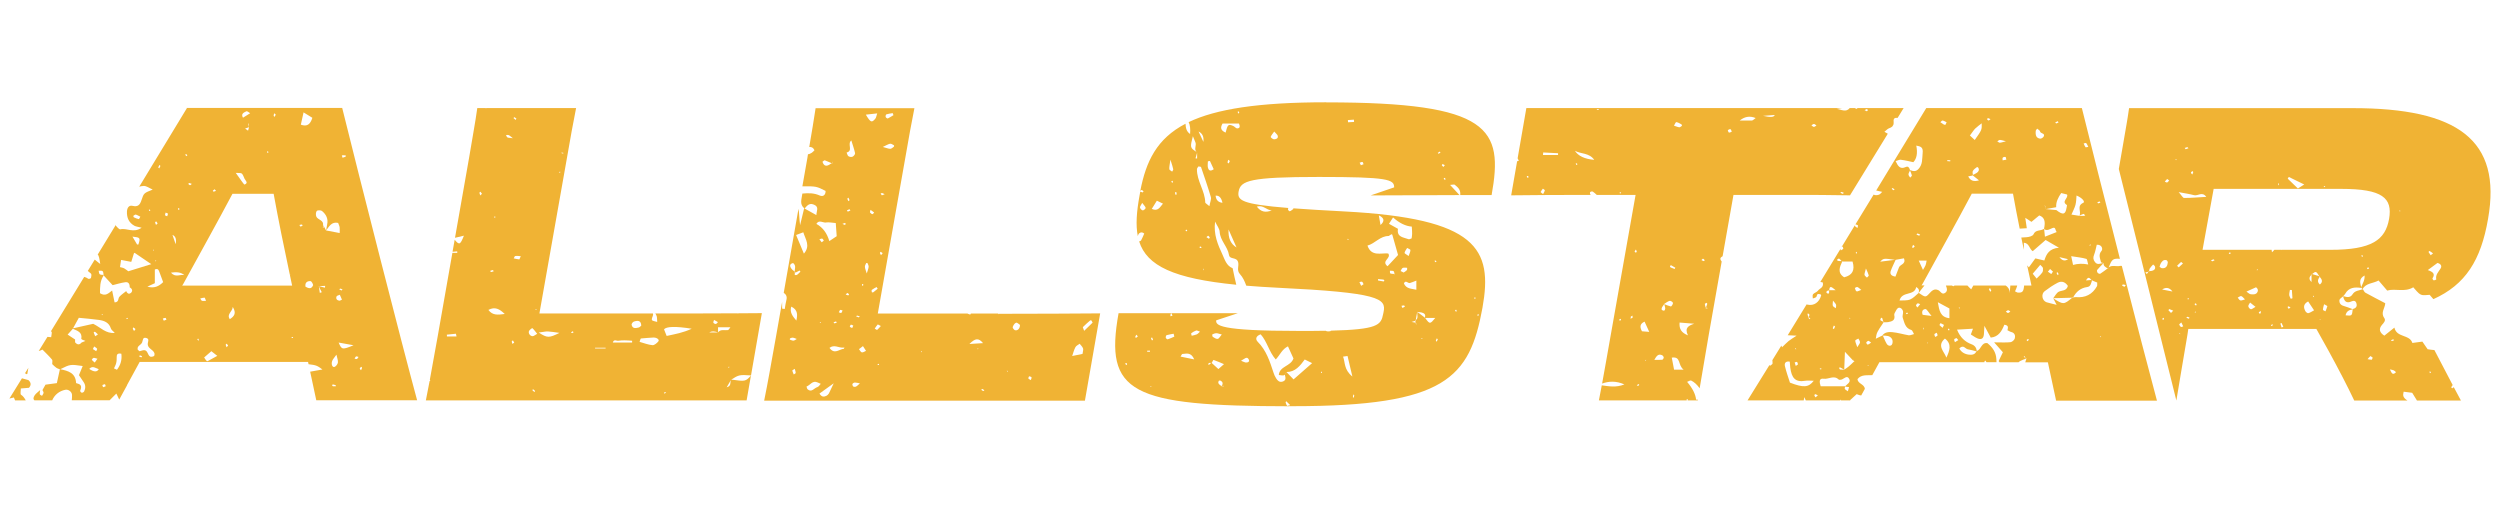
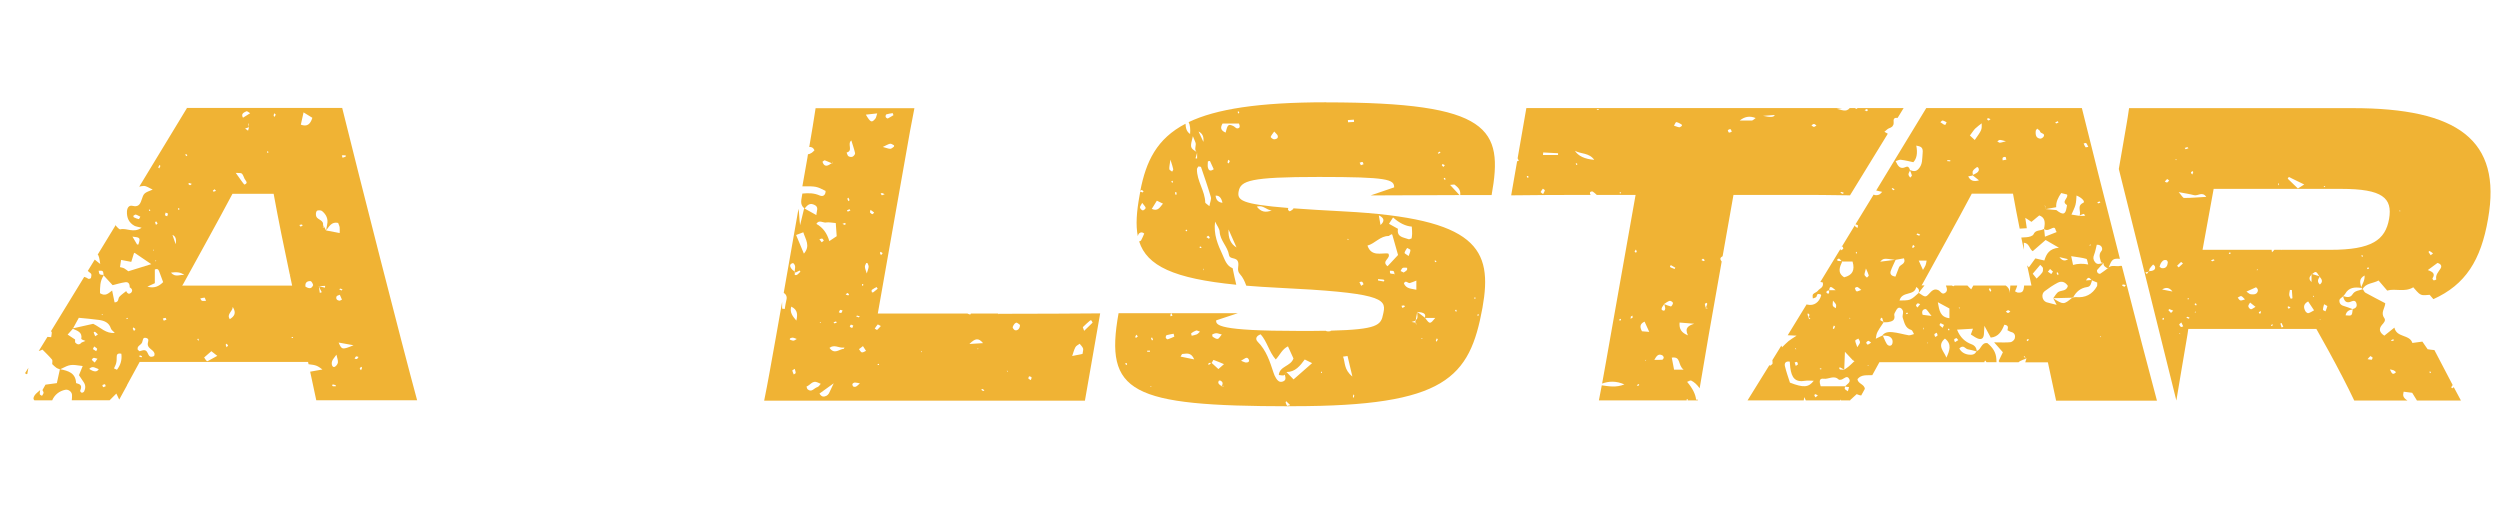
<svg xmlns="http://www.w3.org/2000/svg" id="obj" viewBox="0 0 295 60">
  <defs>
    <style>
      .cls-1 {
        fill: #f0b334;
        stroke-width: 0px;
      }
    </style>
  </defs>
  <path class="cls-1" d="m284.79,33.93c.28.28.52.67.87.83.3.14.72.03,1.04.03.15.17.3.34.44.51,3.77-1.7,5.61-4.57,6.45-9.47,1.65-9.33-3.6-13.07-15.98-13.07h-26.38c-.24,1.7-.31,1.91-.7,4.24l-.51,2.94,6.79,27.32c.34-2.14.78-4.57,1.31-7.77l.1-.68h15.11l1.46,2.62c1.17,2.14,2.23,4.18,3.01,5.83h6.27c-.21-.15-.44-.3-.49-.6-.02-.11.02-.23.05-.44.35.05.69.09,1.01.13.19.32.38.62.56.91h5.19c-.28-.52-.56-1.04-.84-1.57-.07.05-.13.09-.19.13-.01,0-.12-.09-.11-.11.04-.1.09-.21.17-.27-.72-1.36-1.45-2.75-2.16-4.13-.26-.03-.54-.05-.8-.1-.18-.26-.39-.57-.62-.9-.37.05-.74.1-1.18.16-.32-1.04-1.85-.59-2.12-1.81-.47.37-.83.66-1.19.95-.59-.39-.68-.8-.27-1.28.21-.24.48-.51.26-.81-.46-.64.1-1.16.12-1.74-.78-.41-1.57-.81-2.34-1.24-.13-.07-.2-.27-.3-.42,0,0-.05.07-.05.07,0-.02,0-.04,0-.05-.41.15-.89.14-1.17.59-.26.42-.66.35-1.06.22,0,0-.01.01-.02.02,0,0-.02.01-.03.02.13.52.36.87,1,.57.27-.12.49-.07.57.24.11.37-.07.58-.43.66h.01s.04.05.04.05c-.02,0-.04,0-.06,0-.08.77-.1.77-.84.7.09-.48.42-.65.84-.7,0,0,0-.02,0-.03-.37-.13-.73-.29-1.1-.39-.36-.1-.5-.38-.47-.67.02-.16.26-.3.43-.44,0-.02-.01-.04-.02-.07,0,0,.04.05.04.04,0,0-.04-.04-.04-.04.02,0,.04.01.06.02.07-.09.16-.16.21-.26.43-.76,1.12-.8,1.86-.7,0-.03.02-.05.03-.08-.11-.47-.33-.98.4-1.38.04.59-.25.97-.4,1.38,0,.03.01.06.02.09,0,0-.05,0-.05,0,.1,0,.15.06.16.14.01,0,.03,0,.04-.01.39-.72,1.21-.64,1.88-1.01.33.39.65.76,1.02,1.19.98-.29,2.04.24,3.08-.39Zm1.89-4.32c.14.08.27.18.42.29-.13.1-.2.16-.28.22-.09-.13-.18-.25-.26-.39,0-.01.11-.12.12-.11Zm.95,1.42c.35.09.56.33.36.65-.25.41-.63.75-.51,1.3,0,.01-.21.11-.3.1-.06,0-.17-.2-.15-.23.36-.55.05-.77-.55-.98.45-.33.79-.59,1.15-.85Zm-.81,12.84s.02.07.03.11c-.04.02-.09.03-.13.05-.01-.06-.03-.13-.04-.19.05,0,.1,0,.14.03Zm-4.43-3.84s.08.07.12.11c-.09.04-.17.09-.26.1-.03,0-.08-.06-.12-.09.09-.04.18-.08.27-.12Zm.07,3.67c.1.04.18.14.27.22-.45.46-.55-.01-.72-.33.15.03.31.05.45.11Zm-2.73-1.68s.17.12.25.18c-.04.09-.08.25-.12.25-.16,0-.33-.04-.49-.07.12-.13.22-.27.35-.37Zm-5.49-20.06s.09.02.14.03c-.02.03-.03.09-.05.09-.04,0-.09-.02-.13-.03.01-.03.03-.09.05-.1Zm-4.16-1.08c.52.26,1.05.51,1.82.89-.25.16-.5.31-.75.47-.4-.39-.8-.77-1.2-1.16.04-.07.08-.14.13-.2Zm-1.22.71c.02.06.07.11.06.16,0,.05-.07.09-.11.13.01-.1.03-.19.04-.29Zm-10.15-1.4s.1.09.09.13c-.02.09-.07.18-.11.27-.06-.07-.15-.14-.16-.22,0-.06.11-.12.17-.18Zm-.59-2.83s.08.08.12.13c-.11.04-.22.08-.33.12-.04-.05-.07-.1-.11-.15.1-.03.21-.08.31-.09Zm-2.39,3.76s.15.11.23.17c-.07.08-.13.2-.23.24-.07.03-.18-.06-.28-.09.09-.11.16-.23.27-.31Zm-1.82,10.84c-.1.02-.21.03-.31.04,0,.02,0,.04,0,.05h0s-.06.01-.09.02c-.06.09-.12.18-.18.27-.06-.06-.12-.12-.18-.19.12-.03.24-.06.36-.08.02-.02.03-.05.05-.07.02,0,.03,0,.05,0,0-.11,0-.22.05-.3.11-.18.27-.33.41-.49.08.08.2.15.22.25.08.3-.11.44-.37.5Zm.92-.48c.04-.12.06-.24.11-.34.15-.27.33-.54.7-.44.08.02.17.19.16.28-.04.4-.2.71-.68.67-.1,0-.2-.11-.3-.17Zm1.52,2.92c-.41-.08-.82-.16-1.22-.24.49-.32.9-.2,1.22.24Zm-1.01,3.27s-.07.06-.11.09c-.03-.05-.06-.1-.09-.15.06-.04.13-.08.19-.12,0,.06.03.12.01.17Zm.84-.74c-.1-.11-.21-.22-.31-.33,0,0,.09-.13.11-.13.15.05.29.12.46.19-.12.12-.19.19-.26.27Zm.59-18.01l-.06-.15h.12s-.06.15-.06.15Zm.12,12.45c.16-.16.31-.32.48-.46.01-.01.14.12.22.18-.17.16-.34.32-.5.46-.11-.11-.16-.15-.2-.19Zm.27,8.02s.03-.06.05-.1c.02.05.05.09.07.14-.04-.01-.08-.03-.12-.04Zm.2-.81c-.1-.06-.18-.18-.21-.29-.01-.04.13-.13.25-.24.08.17.15.32.22.46-.09.03-.21.1-.26.07Zm-.29-15.91c.79.15,1.31.22,1.82.36.46.13.97-.48,1.45.2-.91.05-1.76.13-2.61.13-.16,0-.31-.32-.65-.69Zm1.22,12.62s-.08.04-.12.04c-.02,0-.05-.09-.04-.1.03-.03.08-.03.12-.05.01.04.05.1.03.11Zm-.02,2.32c-.1-.03-.19-.08-.28-.13.04-.04.09-.11.12-.1.09.02.17.07.26.11-.03.04-.08.13-.1.12Zm.71-.74l.07-.14.05.15h-.12Zm.15-.8c-.06-.06-.12-.12-.18-.18.05-.03.1-.1.14-.09.04,0,.07.08.11.13-.02.05-.04.1-.07.14Zm1.89-5.24s-.08-.07-.12-.11c.1-.04.19-.09.3-.12.03,0,.08.08.12.12-.09.04-.19.09-.29.12Zm2.12-.85s-.1-.03-.15-.06c.03-.05.06-.09.1-.14.05.02.09.04.14.06-.03.05-.05.12-.08.13Zm1.22,5.47c-.13-.04-.21-.22-.31-.33.14-.06.29-.2.41-.18.14.03.25.21.45.39-.25.06-.42.16-.54.12Zm1.24,1.04c-.13-.03-.29-.22-.3-.36-.01-.13.14-.28.21-.43.18.14.35.28.64.51-.28.15-.44.31-.55.28Zm.63-1.85c-.14.12-.44.11-.65.08-.16-.02-.3-.18-.5-.31.4-.18.76-.35,1.13-.51.33.23.25.54.03.74Zm.07-2.75l.03-.12.13.09-.16.03Zm.46,5.08s-.11.05-.15.03c-.04-.02-.08-.12-.07-.14.06-.06.14-.11.23-.17,0,.09.01.19,0,.27Zm1.41,1.43s-.08.05-.12.08c-.03-.04-.06-.08-.09-.12.07-.03.14-.07.21-.1,0,.05.03.11,0,.15Zm1.06.25c-.05-.16-.11-.31-.15-.47,0-.01.09-.05.14-.07.07.15.14.3.21.45-.1.05-.15.07-.2.09Zm.83-2.2c-.04-.07-.09-.14-.13-.22,0,0,.09-.09.12-.08.08.03.16.09.23.14-.08.05-.15.11-.23.16Zm.25-1.19c-.06-.15-.17-.3-.18-.46-.01-.19.05-.39.08-.59.08,0,.15,0,.23.01l.07.98c-.07.02-.13.04-.2.06Zm2.07,1.7c-.1.02-.29-.13-.35-.25-.21-.4-.28-.81.33-1.14.21.31.42.63.7,1.05-.29.15-.47.29-.67.33Zm.55-1.93l.06-.16.07.16h-.13Zm.83,2.74l-.03-.13.09.02-.07.11Zm-.02-4.2c-.34-.31-.23-.6-.02-.9,0,0,0,0-.01-.01-.01-.02-.03-.04-.04-.07-.28-.08-.56-.16-.84-.25-.01,0-.02.02-.03.03-.02.01-.03.03-.04.04v.87c-.38-.35-.25-.62,0-.87v-.09s.02.02.03.04c-.01-.01-.03-.04-.03-.04.02,0,.05.01.07.02.45-.36.47-.35.84.25.03,0,.06.02.09.03,0,0,0,0,0,0-.01.02-.02.03-.03.05.25.29.42.58.02.9Zm.67,3.17c-.1-.06-.3-.12-.3-.18,0-.21.07-.41.13-.66.21.12.39.2.39.22-.05.21-.14.41-.22.61Zm4.38-6.42s-.11-.04-.13-.08c-.02-.04.02-.1.03-.15.04.03.1.05.12.09.02.03-.01.09-.03.14Zm.54,1.43c0-.06,0-.12.03-.16.01-.03.08-.03.12-.04.02.05.04.1.06.16-.07.02-.13.03-.2.05Zm2.58-5.91c-.44,2.48-2.04,3.64-6.9,3.64h-5.77v.04s-.03-.04-.03-.04h-.84c-.08.1-.17.2-.28.29-.02-.11-.03-.21-.04-.29h-8.15l1.31-7.19h15.06c4.86,0,6.07,1.07,5.64,3.55Zm1.22-.92l.06-.13.05.14h-.11Z" />
-   <path class="cls-1" d="m282.36,36.96c.09-.06.18-.12.28-.19-.09.06-.18.12-.28.19,0,0,0,0,0,0Z" />
  <path class="cls-1" d="m218.29,47.25h.05s-.04-.03-.06-.04c0,0,0,0,0,0,0,.01,0,.03,0,.04Z" />
  <path class="cls-1" d="m240.7,26.34c-.07-.05-.15-.11-.22-.16.07.05.15.11.22.16h0Z" />
  <path class="cls-1" d="m250.23,31.36c-.46.16-1.02-.16-1.44.22-.02.05-.04.1-.06.15,0,0,0,0,0,0-.02-.01-.03-.02-.05-.04-.28.21-.56.42-.85.61-.06.04-.24-.03-.3-.1-.07-.08-.12-.28-.07-.34.23-.28.49-.53.74-.79,0,0,0-.02,0-.02,0,0,0,0,0,0-.33,0-.68.28-.99-.12-.21-.28-.25-.52-.11-.86.15-.38.22-.8.32-1.19.65-.03.72.54.57.71-.42.48-.17.9-.07,1.34.01.06.18.08.29.11.01,0,.03,0,.04,0h-.03s.03,0,.02,0c0,0-.02.02-.02.02-.03.35.26.46.48.62,0,0,0,0,.01,0,.03-.04.06-.07.1-.1.38-.95.49-1.11,1.34-1.04-1.75-6.84-3.52-13.84-4.49-17.79h-18.36c-1.44,2.37-3.55,5.85-5.91,9.73.24.06.47.11.71.16-.13.12-.24.29-.4.34-.23.07-.44.08-.61-.02-.7,1.15-1.42,2.33-2.15,3.52.1.02.19.04.28.09.04.02,0,.21-.02.32-.09-.05-.21-.08-.27-.16-.03-.04-.05-.09-.06-.14-.52.85-1.04,1.7-1.56,2.56.05-.02.1-.04.14-.06.02.09.04.19.06.28-.1.06-.2.12-.29.18-.01-.06-.04-.12-.05-.17-.8,1.3-1.59,2.61-2.37,3.89.1.02.2.04.29.06.14.63-.38.69-.58.98-.13.18-.43.24-.57.41-.09.1-.03.33-.03.5.14-.05.3-.08.4-.17.08-.07.07-.25.15-.32.07-.06.22-.03.33-.01.04,0,.12.1.11.13-.22.83-.86,1.27-1.61,1.1-.04,0-.07-.02-.11-.03-.77,1.26-1.52,2.48-2.23,3.64.34.01.68.03,1.05.05-.42.28-.7.44-.94.63-.27.22-.5.48-.78.74-.02-.08-.05-.15-.08-.2-.36.59-.72,1.17-1.06,1.72.02.13.02.27.02.4,0,.08-.16.15-.3.27-.02-.03-.04-.07-.06-.1-1.03,1.67-1.92,3.1-2.59,4.18h6.63c.02-.13.05-.26.07-.39.07.14.13.27.17.39h4.07s.03-.07.04-.11c.02.03.04.08.06.11h1.07s0-.03,0-.04c0,0,0,0,0,0,0,0,0,0,0,0h0s0,0,0,0c.26-.24.51-.47.77-.7.23.1.4.15.53.16l.43-.78c-.05-.57-.81-.58-.87-1.15.46-.58,1.13-.43,1.75-.47l.84-1.53h12.39s0-.04,0-.06c0-.04.06-.09.09-.14.05.06.14.14.15.2h1.19c0-.12-.01-.25-.02-.37-.04-.82-.46-1.39-1.06-1.88-.72-.11-.72.77-1.24.92,0,.02,0,.04,0,.06l-.04-.05s.04.05.04.05c-.02,0-.04-.01-.06-.01-.16.42-.59.43-.89.39-.46-.05-.89-.28-1.12-.73.49-.51.7.05,1,.1.34.06.67.15,1.01.24,0-.01.01-.02.02-.04.01,0,.02,0,.03-.01-.05-.37-.23-.64-.61-.78-.78-.29-1.35-.81-1.72-1.73.64-.04,1.21-.07,1.88-.11-.08.23-.15.41-.25.68.25.15.49.34.77.46.51.21.76,0,.78-.6,0-.16.02-.31.05-.88.37.69.56,1.04.75,1.39.93-.09,1.31-.79,1.6-1.52.55.07.43.36.37.65.16.08.31.18.48.22.4.11.46.45.39.73-.04.19-.32.44-.51.46-.54.06-1.09.02-1.93.02.46.53.73.83,1.03,1.17-.17.35-.35.72-.5,1.04.03.06.06.1.1.14h2.25c.07-.09.25-.18.53-.3.11-.05.23-.07.34-.11-.02-.03-.03-.07-.05-.1-.07-.05-.15-.09-.22-.14.04-.02.08-.04.12-.07.03.07.07.14.1.21.03.02.07.04.1.06,0,0-.05.04-.05.04l.06-.04c-.05.15-.1.3-.14.46h2.67l.97,4.52h11.9c-.86-3.17-2.48-9.41-4.15-15.92-.03.01-.07.02-.1.04Zm-2.46-7.59s.04.09.07.14c-.09.03-.17.07-.27.09-.02,0-.05-.09-.08-.13.09-.04.18-.08.28-.1Zm-30.76,6.74c.12.08.21.2.31.31.03,0,.05,0,.08,0,0,.01-.01.03-.02.04h1.22c.31,1.05-.03,1.62-.99,1.86-.83-.53-.53-1.2-.23-1.86h-.02,0s0,0,0,0c-.01-.02-.03-.03-.04-.05-.15,0-.3,0-.45-.03-.04,0-.08-.09-.11-.13.09-.05.22-.17.25-.15Zm1.32,7.1l-.11-.02.07-.11.04.13Zm-1.7-1.24c-.12-.09-.3-.16-.35-.28-.06-.14,0-.32.01-.62.18.23.31.34.36.48.04.13-.01.28-.02.42Zm-.09,2.16c-.05.1-.09.21-.14.31-.05-.04-.14-.09-.13-.12.03-.11.08-.21.13-.31.05.04.09.08.14.12Zm-.73-4.25s0-.02,0-.04h.04c.05-.63.32-.34.75,0h-.75s0,.02,0,.04h0s-.02,0-.03,0c.04.2.05.47-.21.33-.19-.09-.08-.35.21-.33Zm-1.05,9.19c.05,0,.11,0,.16,0,0,.04,0,.11-.02.11-.05,0-.1,0-.16-.02,0-.03,0-.1.02-.1Zm-1.43-6.5c.07.06.19.12.18.18,0,.1-.06.19-.11.29,0,0,0,0,0,.01.07.03.15.06.22.09-.03.04-.07.09-.1.13-.05-.06-.1-.13-.15-.19l.03-.03s-.02.02-.02.02c0-.01.01-.03.02-.04-.04-.1-.09-.21-.11-.32-.01-.05.03-.1.05-.16Zm-1.42,4.1l.04.15-.13-.04.09-.12Zm.14,1.64c.07.05.08.19.11.29-.09.06-.17.12-.26.18-.04-.14-.09-.27-.13-.41.1-.02.23-.1.28-.06Zm-.84,2.43c-.21-.66-.44-1.29-.59-1.94-.08-.33.07-.61.57-.53.02.22.03.46.06.7.16,1.22.58,1.77,1.78,1.56.29-.05.61,0,.99,0-.61.81-1.22.83-2.81.22Zm3.02,1.75c-.05-.08-.11-.16-.14-.25,0-.03.08-.14.11-.13.1.03.18.08.31.14-.1.09-.19.16-.28.24Zm3.52-1.31h0s0,0,0,0h0,0s0,.03-.01.04c.15.02.3.04.45.06-.05.16-.09.33-.14.49-.12-.09-.28-.16-.36-.27-.04-.06.01-.18.04-.28,0,0-.02,0-.03,0,.01-.01.02-.03.04-.04h-2.9c-.17-.51-.2-.97.34-.89.6.09,1.21-.46,1.78.09.06.06.24.04.34.01.31-.1.67-.58.92-.05.18.37-.25.59-.49.83h0Zm.99-2.89c-.2.19-.39.39-.6.56-.16.14-.35.25-.52.37,0,0,0,0,0,0h0s0,0,0,0c0,0,0,0,0,0-.16,0-.33,0-.49-.02-.06-.01-.09-.14-.13-.21.06,0,.13-.04.17-.02.15.07.3.17.45.25h0s0,0,0,0c.02-.64.05-1.28.08-2.11.43.46.74.79,1.04,1.11-.02-.1-.04-.18-.04-.21,0,0,0,0,0,0,0-.01,0-.01,0,0,0,.02.06.16.12.29,0,0-.06-.02-.06-.02Zm.32-12.98s.06.08.06.12c0,.04-.05.07-.08.11-.02-.04-.06-.08-.06-.12,0-.04.05-.07.08-.11Zm.1,11.26c-.13-.39-.24-.59-.24-.78,0-.08.24-.16.37-.24.07.15.19.29.19.44,0,.13-.13.26-.32.58Zm-.09-6.59c-.11-.05-.14-.26-.2-.4.1-.04.22-.14.3-.11.13.05.24.17.46.34-.28.09-.45.21-.56.17Zm.94-1.94c-.02-.16.07-.34.17-.76.17.4.28.6.33.81.02.07-.13.18-.21.27-.1-.11-.27-.21-.29-.33Zm.38,10.74l.02-.1.11.07-.12.03Zm0-2.5s-.19-.18-.18-.23c.03-.1.15-.2.25-.23.07-.02.17.1.33.21-.15.1-.27.2-.4.25Zm26.26-11.89c.01.06.03.11.04.17-.05.01-.09.02-.14.04.03-.07.06-.13.1-.2Zm-.48-11.9c.11.12.16.28.25.44-.15.02-.3.08-.33.04-.1-.13-.15-.29-.22-.44.11-.02.27-.09.3-.05Zm-1.26,7.26c.09-.34.09-.72.12-1.08.72.3,1.03.76.8.86-.83.36-.19,1.06-.46,1.52.16-.07.32-.17.48-.21.05-.01.14.12.21.18-.06.02-.12.05-.17.05-.17,0-.34,0-.51,0,0,0,0,0,0,0h0c-.28-.04-.55-.08-.95-.15.18-.42.38-.78.48-1.16Zm1.28,6.4c.11.03.13.39.22.66q-.94-.19-1.79.05c-.05-.24-.1-.48-.22-1.03.76.12,1.29.17,1.8.32Zm-3.39-16.25s.07.09.11.14c-.09.05-.18.1-.27.13-.03,0-.08-.07-.13-.11.1-.05.19-.11.29-.16Zm-1.46,10.08c.01.1,0,.2,0,.3,0,0,.02,0,.03,0,.42-.08.84-.16,1.26-.23-.04-.63.24-1.15.59-1.67.24.06.47.12.69.17.2.44-.72.81-.02,1.24.04.03-.03.23-.04.34-.13.8-.43.87-1.2.26-.42-.04-.85-.08-1.27-.12,0,0-.02,0-.03,0h-.02c0-.11,0-.21-.02-.31,0-.06-.04-.11-.06-.16.04.05.09.1.1.16Zm2.69,6.2q-.54.4-1.02-.24c.42.1.68.16,1.02.24Zm-3.8-15.17c0-.05.06-.1.16-.23.17.15.32.22.33.31.04.3.66.21.43.63-.07.12-.29.26-.42.24-.44-.07-.57-.35-.51-.95Zm-4.25,1.1c.16,0,.31.06.72.16-.41.1-.57.17-.73.17-.1,0-.19-.1-.29-.16.1-.06.2-.17.3-.17Zm.77,2.33c-.15.03-.3.05-.44.08,0-.11-.04-.25.02-.32.06-.07.21-.1.32-.08.04,0,.06.17.1.32Zm-2.17-4.9c.1.02.2.08.3.12-.08.06-.16.15-.24.16-.05,0-.12-.11-.18-.17.04-.04.09-.11.12-.1Zm-1.49,1.22c.21-.21.46-.38.75-.61.02.75.04.76-.82,1.97-.19-.17-.36-.34-.57-.53.27-.36.43-.62.64-.84Zm-.28,5.56l-.06-.05s0,0,0,0c0,0,0,0,0,0,.02,0,.03-.02.05-.03-.02-.17-.07-.35,0-.47.1-.19.31-.32.49-.46.02-.01.13.04.15.09.15.27.02.47-.2.61-.14.09-.29.16-.44.23,0,.02,0,.05,0,.07.22.17.44.35.72.57q-.92.29-1.27-.47c.18-.03.37-.07.55-.1Zm-3.01-1.83c.12,0,.24.02.35.03-.01.04-.02.12-.03.12-.12,0-.24-.02-.36-.03.01-.04.03-.11.04-.11Zm-.58-4.67c.17.03.32.13.48.21-.05.1-.1.2-.14.3-.06-.01-.13,0-.18-.03-.14-.08-.28-.18-.42-.28.09-.07.19-.21.27-.2Zm-1.88,16.53c-.04.2-.06.38-.12.54-.06.16-.16.29-.31.56-.17-.37-.29-.63-.5-1.1h.93Zm-1.2-3.08s.1-.13.13-.12c.11.03.21.09.31.14-.05.04-.1.13-.13.12-.11-.03-.21-.09-.31-.14Zm-1.79-8.81c.49.06.96.18,1.42.28q.61-.63.35-1.96c.49.11.84.14.75.91-.07.67.02,1.3-.49,1.85-.31.34-.64.27-.99.13,0,0,0,0,0,0l-.04-.02s.04.02.05.03c0,.01-.01.03-.02.04.08.19.17.38.22.58.02.07-.13.17-.2.26-.07-.13-.21-.26-.2-.38,0-.15.11-.3.18-.46,0-.02-.02-.05-.03-.07.01,0,.02,0,.03.01-.09-.24-.18-.5-.51-.35-.64.3-.9-.08-1.19-.7.25-.07.46-.19.65-.16Zm1.59,10.2c-.06.07-.11.14-.19.19-.02.01-.14-.06-.13-.07.03-.1.08-.19.12-.29.07.06.13.11.2.17Zm-2.62-6.88c.09.05.16.11.24.17-.04.03-.09.1-.1.1-.09-.04-.16-.1-.24-.16.04-.04.09-.11.1-.1Zm.29,8.48s.05,0,.07,0c0,0,0,0,0,0,.33-.06.66-.12.99-.18.26.71-.45.7-.59,1.07-.14.37-.29.74-.42,1.09-.49-.07-.67-.3-.56-.65.16-.46.39-.89.58-1.33,0,0-.01,0-.02,0,0,0,0,0-.01,0-.01,0-.03,0-.04,0-.56.07-1.12.14-1.75.22.4-.41.4-.41,1.75-.22Zm1.65,8.91c-.67-.11-1.33-.32-2-.38-.39-.03-.87,0-1.15.4.01,0,.02-.01.04-.02,0,0,0,0,0,0,0,.01.01.03.02.04.42-.01.85-.01,1.09.4.1.17.09.51-.02.66-.18.23-.48.12-.61-.1-.18-.3-.31-.64-.45-.96-.03,0-.05,0-.08,0,0,0,.01-.02.02-.02-.26.13-.52.25-.78.38.11-.73.11-.74.92-1.93,0,0-.01,0-.02,0l.05-.05s-.05.05-.05.05c0-.03-.01-.05-.02-.08-.12-.05-.24-.1-.34-.18-.03-.02.05-.19.08-.29.05.02.14.03.15.06.04.13.07.27.11.4.02.01.05.02.07.03-.01.02-.02.03-.03.05.18,0,.37.01.54-.02.45-.08.87-.2.72-.84-.03-.14.11-.34.19-.49.12-.22.26-.47.56-.33.14.06.27.26.29.41.03.24-.11.52-.04.73.2.57.28,1.24,1.02,1.45.12.03.18.27.31.48-.24.06-.42.16-.57.14Zm-.34-2.49c0-.05,0-.11.03-.15.02-.03.08-.03.12-.04.02.04.05.09.07.13-.07.02-.15.04-.22.05Zm1.34-.8c-.08-.1-.19-.18-.17-.24.02-.09.1-.22.19-.24.08-.02.2.06.3.09-.1.12-.2.25-.31.39Zm.67,2.62c.01-.09.02-.18.03-.27.02.05.04.1.06.15-.03.04-.06.08-.09.13Zm.56,1.62l-.11-.06.13-.03-.02.09Zm-.61-3.36c-.15-.35-.04-.67.32-.69.17,0,.35.38.72.81-.56-.07-.79-.1-1.03-.13Zm1.75,2.42c-.03.08-.18.12-.28.18-.03-.11-.12-.24-.09-.32.03-.08.18-.12.27-.18.04.11.12.24.09.32Zm.03-3.92c.56.3.96.52,1.37.74v1.15c-1.1-.13-1.19-.91-1.37-1.9Zm1.33,3.32l-.14-.04c.02-.05.03-.11.05-.16.05.01.13.02.13.05,0,.05-.02.1-.03.16Zm-1.14-.62s.12-.24.13-.23c.14.05.27.14.41.21-.07.15-.12.24-.16.34-.13-.1-.27-.2-.37-.32Zm.82,3.84c-.24-.72-1.17-1.39-.17-2.25.85.65.55,1.45.17,2.25Zm1.2-2.31c.07.08.14.16.21.24-.13.08-.27.17-.4.25-.03-.11-.11-.24-.08-.34.02-.07.17-.1.27-.15Zm.39-3.48l-.15-.08.16-.05-.02.13Zm3.58-1.98c-.05-.11-.11-.21-.15-.32,0-.02.09-.07.14-.11.05.1.09.2.14.3-.04.04-.09.09-.13.13Zm2.09,2.5c-.08,0-.16-.11-.24-.17.09-.05.18-.15.27-.15.09,0,.17.09.26.15-.09.06-.19.17-.28.17Zm2.29,3.32s-.09-.11-.08-.13c.02-.05.09-.07.14-.1.05.02.1.04.16.06l-.21.18Zm-.38-6.56s0,.04,0,.06c-.07.69-.21.8-.74.78-.05,0-.11-.05-.33-.15.1-.24.19-.4.23-.57,0-.04.02-.08.03-.12h-.81c-.01.23-.05.53-.09.91.02-.49-.2-.73-.46-.91h-3.82c-.08.14-.16.29-.25.45-.16-.16-.33-.3-.45-.45h-1.51c-.05.03-.1.07-.16.09-.06-.03-.11-.06-.16-.09h-.71c.12.31.26.66-.12.89-.36.22-.51-.22-.77-.34-.49-.23-.77.07-1.09.42-.42.46-.47.41-1.22-.1,0,0-.04.05-.04.05,0,0,0,0,0,0h0s0,0,0,0h0s0,0,0,0c0,0,0-.01,0-.02-.32.27-.61.6-.98.75-.36.15-.81.09-1.25.12.3-1.15,1.77-.5,1.97-1.59.44.26.33.49.27.71,0,0,.02-.02.03-.02.23-.29.44-.6.68-.88h-.35l.15-.24c1.94-3.55,3.98-7.19,5.78-10.59h4.86c.24,1.35.51,2.73.79,4.13.24-.01.5-.03.84-.05-.06-.42-.12-.8-.18-1.23.28.18.51.34.73.48.34-.28.65-.54.92-.76.62.22.76.72.56,1.58.01-.01.03-.02.04-.03l-.04.04s.03-.04.03-.04c0,.03,0,.05,0,.08.36.22.65-.02.97-.14.41-.16.29.24.5.47-.47.19-.86.34-1.39.55-.04-.36-.06-.62-.09-.87-.02-.01-.03-.02-.05-.03,0,0,0-.01,0-.02-.36.27-.96.06-1.21.64-.08.2-.52.32-.81.34-.21.02-.42.02-.63.04.1.48.2.96.3,1.44,0-.28.02-.55,0-.83.65.05.63.73,1.05,1,.45-.39.91-.79,1.52-1.32.48.28.9.52,1.57.91-1.13.1-1.48.73-1.72,1.51-.4-.09-.69-.16-1.06-.25-.22.31-.47.64-.77,1.06-.08-.08-.14-.16-.2-.24.17.8.34,1.59.51,2.38h-.84Zm4.08-1.33s-.08.07-.12.1c-.05-.09-.1-.17-.13-.26,0,0,.08-.05.13-.08.04.08.08.16.12.24Zm-.67-.31c-.09.13-.15.21-.2.29-.13-.09-.26-.19-.4-.28.09-.11.17-.21.26-.32.11.1.23.21.34.31Zm-1.94.81c-.15-.18-.29-.36-.45-.56.3-.36.57-.68.89-1.05.13.15.31.27.32.4.02.48,0,.48-.75,1.22Zm7.13.92q-.81,1.44-2.5,1.28c-.1,0-.19.01-.29.03,0,.02-.02.04-.03.05,0,0-.05-.05-.05-.04,0,0,.05.04.04.04-.03,0-.06,0-.1,0-1,.83-1.03.82-2.23.06,0,0,0,0,0,0,.1.2.21.39.4.77-.53-.14-.86-.2-1.18-.3-.54-.18-.68-.97-.23-1.31.49-.37,1-.72,1.54-1,.5-.26.92-.05,1.2.38-.17.61-.68.51-1.05.67-.29.13-.46.51-.68.78,0,0,0,0,0,0,.74-.02,1.49-.04,2.23-.06.02-.01.03-.03.05-.04.03,0,.05,0,.08-.01.35-.66.87-1.1,1.65-1.21.45-.06.44-.48.57-.78,0,0-.02,0-.03-.01,0,0,0,0,0,0-.01-.01-.03-.03-.04-.04-.2.01-.4.03-.64.05.28-.54.46-.24.64-.05.03,0,.06,0,.1,0,0,.02-.02.04-.02.06.21.08.42.17.6.24-.01.21.02.35-.03.44Zm.48,6.01l-.15-.05.15-.06v.11Zm2.61-6.22c.1,0,.2.04.31.07-.06.08-.13.21-.17.2-.1-.03-.19-.11-.28-.17.05-.04.09-.11.14-.11Z" />
  <path class="cls-1" d="m218.3,23.05l4.46-7.27c-.12-.07-.25-.14-.4-.23.25-.2.37-.34.52-.4.17-.06.31-.13.41-.22l.13-.21c.03-.1.04-.21.03-.36-.05-.43.17-.48.47-.45l.71-1.16h-5.42c-.06.04-.12.08-.18.11-.02,0-.12-.09-.11-.11h-.65c-.44.55-1,.17-1.54.1.22-.03.45-.07.67-.1h-37.29l-1.03,5.93c.04.08.08.17.14.29-.07.02-.14.04-.2.06l-.7,4.02c2.24-.04,6.62-.05,9.4-.05-.01,0-.03-.02-.04-.03-.06-.04-.09-.25-.04-.3.05-.07.25-.1.31-.06.17.11.32.25.47.39.52,0,.97,0,1.28,0h3.3l-2.92,16.47c-.41,2.29-.72,4.14-1.03,5.79.79-.28,1.62-.34,2.63.1-.99.4-1.83.22-2.67.11-.11.62-.23,1.21-.34,1.78h10.4s-.05-.02-.05-.03c0-.05.02-.1.04-.14.04.02.1.03.1.05,0,.04-.01.08-.02.12h1.2s0-.06.01-.09h-.21q-.1-.97-1.06-2.1c.17-.06.37-.2.47-.16.37.18.72.5,1.01.92.3-1.81.66-3.82,1.08-6.35l1.52-8.61c-.18-.21-.21-.4-.06-.51.06-.04.11-.08.17-.12l1.28-7.23h7.68c1.94,0,3.18,0,6.09.05Zm2-10.2s.07.09.11.14c-.04.05-.09.15-.11.14-.1-.03-.19-.09-.28-.13.09-.05.18-.11.28-.14Zm-3,9.8c.1.02.19.07.28.11-.04.04-.09.08-.13.12-.1-.04-.19-.08-.29-.13.05-.04.1-.11.14-.1Zm-3.25-8.02c.1,0,.19.12.29.18-.1.06-.2.16-.3.16-.1,0-.2-.11-.29-.18.1-.06.2-.17.31-.16Zm-33.79,6.37c-.04-.07-.07-.14-.11-.22.05,0,.11-.03.15-.01.04.02.05.08.08.13-.04.03-.08.07-.12.1Zm1.83,1.91c-.14-.12-.31-.23-.3-.25.07-.14.18-.27.27-.4.08.07.24.15.23.2-.03.15-.13.29-.21.45Zm1.75-4.62h-1.77c.01-.1.02-.2.03-.3.58.03,1.16.06,1.75.09,0,.07,0,.14,0,.21Zm2.14,1.16c-.01-.06-.03-.13-.04-.19.05.01.11.01.15.04.02.02.03.07.04.11-.05.02-.09.03-.14.05Zm-.14-1.66c.71.4,1.68.22,2.28,1.07q-1.69-.14-2.28-1.07Zm2.68-4.8s-.08-.07-.12-.11c.06,0,.13,0,.18,0,.04.01.08.05.11.08-.06,0-.12.04-.17.02Zm2.73,9.83s-.09-.02-.14-.03c.01-.04.02-.08.04-.12.05.02.1.03.14.05-.01.04-.02.1-.04.1Zm.02,14.95s-.08.05-.13.08c-.03-.04-.06-.09-.09-.13.07-.04.13-.07.2-.11,0,.05.04.12.02.16Zm6.54-23.36c.21.03.42.16.61.27.04.02.03.11.05.17-.11.06-.22.18-.32.17-.21-.03-.41-.13-.62-.19.09-.15.2-.43.27-.42Zm-.62,16.89c.17.09.34.19.5.29-.03.05-.06.1-.08.15-.16-.06-.32-.11-.47-.18-.04-.02-.09-.11-.08-.15,0-.05.1-.12.13-.11Zm-4.56,6.18c-.07.05-.14.09-.22.14,0-.09.02-.18.03-.26,0,0-.01,0-.02,0,0,0,.01,0,.02,0,0,0,0-.02,0-.03,0,0,.01,0,.02.01.06-.03.12-.07.18-.1,0,.06,0,.12,0,.18.02,0,.03.02.05.02l-.05.04Zm.37-7.68s-.13-.09-.12-.11c.04-.09.1-.17.16-.25.04.09.08.18.1.28,0,.02-.09.09-.14.08Zm.3,15.73c-.05-.02-.11-.03-.16-.05.06-.06.11-.12.18-.17,0,0,.08.07.12.11-.05.04-.09.07-.14.11Zm.92-2.95l-.09-.06.11-.07-.02.13Zm-.47-3.49c-.25-.48-.29-.86.31-1.14.16.34.3.66.55,1.21-.41-.03-.64-.05-.86-.07Zm2.4,3.36c-.3.03-.6.01-.94.01.24-.4.43-.76.91-.55.09.04.19.17.2.27,0,.09-.1.26-.17.27Zm1.04-6.28c-.27-.06-.54-.18-.8-.28,0,0,0,0-.01,0,0,0,0,0,0,0,0,0,0,0,0,0,.05.16.1.33.12.49,0,.09-.05.25-.12.27-.08.03-.23-.03-.29-.1-.04-.06-.02-.21.03-.29.07-.13.18-.25.26-.38,0-.01,0-.02,0-.03,0,0,.02,0,.02,0,.2-.13.39-.29.62-.35.11-.03.35.12.39.24.03.1-.16.4-.2.39Zm.35,7.45c-.09-.49-.18-.94-.27-1.42,1.13-.17.68.89,1.4,1.42h-1.13Zm1.63-4.05c-.77-.32-1.04-.74-.98-1.51.66.05,1.18.1,1.73.14-.62.21-1.18.44-.75,1.36Zm1.87-8.76c-.09-.02-.18-.08-.27-.12.06-.06.14-.17.19-.16.08.02.14.11.2.18-.04.04-.09.11-.12.1Zm.22,5.56l.03-.02s-.03.02-.03.02c0-.02.01-.03.02-.05-.04-.15-.1-.3-.11-.46,0-.04.15-.09.23-.13.02.05.07.12.05.16-.04.14-.11.28-.17.43,0,0,0,.02,0,.03.05-.02.09-.06.14-.06.02,0,.04.07.06.11-.08-.01-.16-.02-.24-.03Zm2.75-20.73c-.07-.02-.09-.19-.13-.29.1-.04.24-.14.31-.11.08.04.11.19.16.3-.11.04-.24.13-.33.1Zm2.75-1.42c-.49.02-.98,0-1.47,0,.53-.42,1.12-.6,1.88-.29-.24.17-.33.28-.42.28Zm1.28-.55c.45-.03.9-.06,1.37-.1q-.07.39-1.37.1Z" />
  <path class="cls-1" d="m156.49,12.07c-7.99,0-13.01.8-16.23,2.34.17.34.22.81.17,1.4-.46-.31-.51-.76-.54-1.21-3.39,1.77-4.66,4.43-5.34,7.95.05-.06.11-.13.16-.13.08,0,.15.1.23.16-.04.04-.08.13-.11.13-.09-.02-.19-.06-.28-.1-.03.16-.06.33-.09.5-.34,1.87-.46,3.44-.2,4.75.06-.27.21-.44.46-.44.1,0,.31.13.3.14-.11.28-.24.55-.38.82-.02.04-.09.05-.22.11.92,2.89,4.08,4.38,11.46,5.11-.16-.64-.29-1.3-.43-1.95-.73-.28-.93-1.03-1.2-1.61-.54-1.16-1.07-2.37-.87-3.89.23.48.52.83.54,1.2.06,1.05.94,1.74,1.1,2.73.09.59.9.2,1.08.86.12.47-.21.94.21,1.4.36.39.57.88.75,1.37,1.13.09,2.35.18,3.67.24,12,.58,12.87,1.26,12.53,2.87l-.05.24c-.25,1.31-.66,1.82-6.2,1.96.01.01.03.03.04.04-.27.07-.48.06-.63-.03-.91.02-1.94.02-3.12.02-9.57,0-9.84-.68-9.79-1.25l2.55-.84h-14.07c-1.69,9.41,1.4,10.96,20.17,10.98.02-.05.04-.1.05-.15,0,0,0,0,0,0-.11.04-.29.13-.32.1-.1-.11-.15-.26-.19-.41-.01-.03.05-.09.07-.14.15.15.3.3.45.44,0,0,0,0,0,0,0,0,0,0,0,0,0,.05-.02.1-.02.15.13,0,.25,0,.38,0,18.02,0,20.84-3.35,22.35-11.61,1.26-7-.68-10.54-16.28-11.37-2.47-.13-4.46-.25-6.07-.37.02.02.03.04.05.07-.19.13-.3.24-.44.28-.05.01-.22-.15-.21-.22,0-.06.02-.12.03-.17-5.59-.45-6.04-.92-5.85-1.96.24-1.26,1.31-1.7,9.47-1.7s8.89.29,8.88,1.23l-2.78.95,10.49-.04c-.42-.45-.72-.78-1.11-1.2.28-.01.48-.08.55-.02.3.27.72.51.65,1.22h3.7c1.41-7.83-.11-10.94-19.5-10.94Zm-21.63,12.76c-.13-.01-.31-.2-.34-.33-.03-.12.12-.28.26-.56.19.26.36.41.41.59.02.07-.23.31-.34.3Zm1.05-.18c.21-.34.39-.63.6-.97.24.12.45.21.72.35-.37.43-.59.95-1.32.62Zm2.35-3.14s-.03-.08-.04-.13c.05-.02.1-.03.15-.05.02.07.03.14.05.21-.06,0-.12,0-.16-.03Zm.05-1.26c-.12-.1-.33-.19-.33-.29-.02-.27.05-.54.13-1.12.18.59.28.85.33,1.12.02.09-.08.2-.13.3Zm.38,2.72c-.02-.09-.03-.19-.04-.28.05,0,.11-.01.16-.02.01.09.02.18.04.28-.05,0-.16.02-.16.02Zm1.26,4.32s-.04-.09-.06-.14c.05-.02.11-.06.15-.04.03.01.04.09.05.14-.05.01-.11.05-.14.04Zm2.05-10.55c-.24-.51-.4-.87-.57-1.22q.68.31.57,1.22Zm-.81,1.19c-.77-.49-.77-.53-.43-1.86.16.38.22.54.29.7.18.37-.2.83.14,1.16.03.02.05.03.08.05h-.01s.01,0,0,0c0,.01,0,.02,0,.03v.7c-.06-.01-.13-.02-.19-.03.06-.22.12-.44.19-.66v-.03s-.05-.04-.07-.06Zm.37,11.33c0-.06.01-.11.02-.17.04,0,.09.02.13.02.03.05.05.1.08.16-.08,0-.15,0-.23-.01Zm.4,2.66c0-.08.02-.16.03-.25.02.04.04.09.05.13-.03.04-.05.08-.08.11Zm.69-3.75c-.1-.05-.19-.12-.29-.19.07-.06.18-.17.21-.16.08.04.14.14.19.23,0,.01-.09.12-.11.11Zm.05-3.85c-.32-.28-.48-.35-.48-.42-.03-1.39-1-2.54-.98-3.94,0-.11.11-.21.17-.32.11.02.29.02.31.07.4,1.17.81,2.35,1.16,3.54.08.26-.09.59-.17,1.07Zm-.17-4.56c-.05-.23,0-.48,0-.72.08-.02.16-.03.24-.05.15.32.3.65.45.98-.35.25-.6.2-.68-.2Zm.52,19.7c.15-.07.32-.14.49-.14.16,0,.33.08.63.15-.2.23-.32.49-.48.52-.18.03-.4-.13-.58-.24-.06-.04-.08-.27-.05-.29Zm-4.93-2.42s.08-.05.12-.07c.04.1.07.19.11.29-.08.02-.16.04-.24.06,0-.09,0-.19.02-.28Zm-5.24,6.05c-.04-.07-.07-.15-.11-.22.06,0,.13-.04.17-.02.04.02.04.1.06.15-.04.03-.08.06-.13.09Zm1.16-3.21s-.09-.1-.08-.13c.03-.09.08-.18.12-.26.06.07.13.13.19.2-.08.06-.16.13-.23.19Zm1.66,1.62c-.11,0-.22.01-.33.01v-.13h.33s0,.11,0,.11Zm.06,4.16v-.1s.14.07.14.07l-.14.03Zm.18-5.48c-.04-.09-.1-.18-.12-.27,0-.02.08-.07.12-.1.04.09.08.18.12.26-.04.04-.08.08-.12.11Zm1.85-.14c-.06.02-.21-.11-.23-.19-.02-.09.04-.29.1-.3.27-.08.55-.11.83-.17.03.11.05.23.08.34-.26.11-.51.24-.78.32Zm1.52,2.03c.1-.15.15-.3.21-.3.47-.03,1.02-.25,1.4.64-.64-.13-1.1-.23-1.61-.33Zm1.93-2.62c-.2.08-.41.12-.62.17-.02-.1-.09-.27-.05-.3.18-.13.37-.25.58-.32.09-.03.22.06.45.14-.18.16-.26.26-.36.3Zm1.74,3.37l-.03-.04s.03.04.03.04c-.02,0-.04,0-.06,0-.06.07-.13.13-.2.19-.04.03-.1.01-.16.02.03-.07.05-.18.1-.2.08-.02.17-.01.25,0,.01-.01.02-.02.03-.03.01.01.02.02.04.03.07-.13.19-.37.21-.36.4.14.79.31,1.24.5-.26.23-.44.38-.66.58-.29-.26-.54-.49-.79-.72,0,0,0,0,0,0Zm1.21,2.76s-.02.02-.04.02c0,0-.01-.02-.01-.02v.03s-.06-.1-.11-.13c-.2-.13-.36-.28-.21-.54.02-.03.12-.05.16-.04.35.16.36.4.15.68.02,0,.03,0,.05,0,.04-.03.08-.06.12-.06.05,0,.1.04.15.06-.09,0-.18,0-.27,0Zm2.76-2.81c-.11-.02-.22-.09-.51-.2.42-.22.69-.57.91-.16.15.29-.13.4-.4.36Zm5.69,2c-.26-.27-.55-.57-.83-.86,0,0,0,0-.01,0-.07.14-.12.23-.17.29-.01.03-.02.06,0,.09.09.34.12.61-.29.74-.38.11-.59-.12-.76-.39-.13-.21-.24-.44-.31-.68-.43-1.31-.84-2.61-1.86-3.63-.31-.32-.2-.69.35-.88.76.85.99,2.08,1.78,2.97.51-.55.74-1.21,1.44-1.55.25.55.47,1.03.65,1.43-.33.95-1.64.89-1.73,1.95.47.07.61.09.73-.05.03-.09.13-.21.18-.3h0s0,0,0,0c0,0,0,0,0,0,1.03,0,1.6-.73,2.15-1.48.34.17.61.3.87.43-.74.65-1.42,1.24-2.19,1.92Zm3.32-.75s-.09-.03-.09-.04c0-.04.02-.09.04-.13.03.01.09.03.09.04,0,.04-.02.08-.03.13Zm2.53-1.94c.17-.02.35-.05.52-.07.17.7.33,1.4.57,2.42-1.02-.82-.83-1.66-1.1-2.35Zm1.25,4.85s-.1-.05-.1-.07c0-.1.04-.21.06-.31.03.03.1.05.1.08,0,.1-.04.2-.06.31Zm14.7-9.89s.04.1.05.15c-.03.04-.06.07-.1.11-.02-.05-.06-.1-.05-.14,0-.04.06-.08.09-.12Zm-.36-1.96s.02.1.03.15c-.04.01-.07.03-.11.04-.01-.05-.04-.1-.03-.15,0-.01.07-.02.11-.04Zm-2.26,1.46s.05.09.07.13c-.02.05-.04.09-.07.14-.04-.06-.08-.13-.13-.19.04-.03.08-.05.12-.08Zm-8.56-3.33c-.22-.03-.44-.07-.65-.11-.01,0,0-.11,0-.17.21.02.42.03.63.06.04,0,.08.08.12.13-.03.03-.07.1-.09.1Zm1.28-.72s0,.02,0,.03c0,.03,0,.05,0,.06,0-.01,0-.03,0-.06,0-.01,0-.02,0-.03h0s0,0,0,0c0-.05-.01-.1-.02-.16,0,0,.03,0,.03,0h-.03c-.16-.02-.33-.01-.47-.07-.05-.02-.03-.2-.04-.31.15.01.31-.02.43.05.08.04.08.22.11.33,0,.05,0,.11-.01.15.01.12.02.18,0,0Zm1.5-.89c0,.09.02.22-.03.28-.11.12-.26.2-.38.28-.16-.08-.26-.13-.36-.18.08-.13.14-.32.26-.37.14-.06.34-.01.51-.01Zm-.3-1.77c.04-.2.19-.38.3-.57.14.08.4.17.39.25,0,.21-.12.42-.21.7-.24-.18-.5-.3-.48-.37Zm-.25,6.51c-.04-.08-.08-.17-.12-.25.1-.02.21-.06.31-.05.03,0,.07.09.1.14-.1.05-.19.11-.29.16Zm2.28,3.64s-.07-.05-.11-.08c.08,0,.16.02.24.02-.04.02-.09.05-.13.05Zm1.89.07c-.04.09-.09.18-.13.27-.04-.04-.11-.1-.1-.13.02-.09.08-.18.12-.27.04.04.08.08.11.13Zm-.23-9.29s.05.07.08.11c-.04.03-.12.08-.13.07-.05-.05-.08-.11-.11-.17.05,0,.11-.03.16-.02Zm-2.17,6.05s0,0,0,0c0,0,0,0,0,0,.17.02.34.03.51.07.32.08.49.26.36.59,0,0,.01.01.02.02,0,.01.02.02.02.03h1.19c-.62.75-.64.76-1.19,0h-.07,0s.01-.03.02-.05c-.29-.22-.58-.44-.87-.66,0,0,0,0,0,0-.07.32.17.71-.18.95,0,.03-.01.06-.02.09,0,0,0,0,0,0-.01,0-.02,0-.04.01.02.07.03.15.03.23.01,0,.02,0,.03,0l-.03.04s.03-.04.03-.04c.05.1.1.19.14.28-.06-.08-.12-.16-.17-.24,0-.02,0-.03,0-.05-.16-.03-.31-.06-.47-.09.15-.05.29-.1.44-.14,0-.02,0-.04-.02-.06.03-.01.05-.03.07-.04.06-.32.12-.64.17-.95,0,0,0,0,0,0h0Zm-.13-2.62c-.6-.14-1.18-.09-1.47-.74.19-.46.48,0,.7-.05.22-.06.43-.16.77-.29v1.08Zm-2.75-8.53q1.12,1,2.21,1.08c.02.37.05.61.04.86,0,.18-.04.36-.06.53-.14.04-.27.13-.35.1-.59-.23-1.43-.22-1.26-1.23-.32-.18-.64-.35-1.06-.59.18-.28.32-.51.48-.75Zm-1.48.89c-.07-.4-.13-.74-.2-1.14q.98.46.2,1.14Zm.97,1.3c.37-.25.39-.26.44-.09.23.77.44,1.54.66,2.33-.44.47-.83.89-1.24,1.33-.8-.64.49-.93.08-1.51-.85-.08-1.99.41-2.45-.93.9-.24,1.5-1.15,2.52-1.13Zm-3.14,5.41c.08.04.12.18.17.28-.09.07-.19.13-.28.19-.07-.15-.14-.29-.21-.44.11-.02.24-.08.32-.04Zm-1.68-5.1c.03.06.07.11.1.17-.05-.01-.1-.03-.16-.04.02-.04.04-.08.06-.12Zm-8.99-3.32c-.74.26-1.24.19-1.76-.46.77-.22,1.12.4,1.76.46Zm-3.91-11.71s.05.09.08.14c-.02.05-.04.1-.06.15-.05-.07-.1-.14-.14-.21.04-.03.08-.05.13-.08Zm-2.71,9.96q.62-.06.81.84c-.51-.05-.76-.35-.81-.84Zm1.41-3.91c0-.1.05-.21.08-.33.07.06.19.12.18.16-.01.1-.09.19-.14.28-.04-.04-.12-.08-.12-.12Zm.12,7.9c.32.71.6,1.36.94,2.12q-1.03-.6-.94-2.12Zm1.03-11.92c-.15,0-.3-.21-.47-.29-.58-.26-.67-.19-.91.78-.62-.28-.62-.61-.36-1.07h1.94c.14.32.13.57-.21.57Zm4.33,1.28c-.13,0-.41-.24-.39-.28.08-.21.24-.39.42-.64.19.23.36.34.41.49.1.35-.22.42-.43.43Zm8.74-2.01c0-.09-.01-.17-.02-.26.24-.02.47-.03.71-.05,0,.09.01.18.02.27-.24.01-.47.02-.71.04Zm1.51,5.06c-.05-.1-.1-.19-.14-.29.11-.03.23-.1.33-.08.06,0,.09.17.13.26-.1.04-.21.08-.31.12Zm9.16-1.35s-.05-.07-.08-.1c.08-.05.16-.11.25-.16.02.05.04.09.06.14-.07.04-.15.09-.23.13Zm.39,1.35s.07-.13.08-.13c.1.03.19.08.28.13-.06.07-.12.14-.17.21-.07-.07-.14-.13-.19-.21Zm.27,1.67s-.03-.08-.04-.12c.05-.02.11-.04.16-.06.02.08.04.15.05.23-.06-.01-.12-.01-.17-.04Z" />
-   <path class="cls-1" d="m117.81,37.05s0-.04-.01-.05c-1.08,0-2.17,0-3.24,0,0,.02-.07.13-.08.12-.1-.02-.19-.07-.3-.11,0,0,0,0,.01-.01h-10.61l1.67-9.47s0,0,0,0c0,0,0,0,0,0l1.58-8.93c.39-2.33.73-4.08,1.07-5.83h-11.66c-.2,1.41-.46,2.83-.75,4.58.15-.02.3.01.45.13.04.03.06.09.17.25-.14.13-.21.23-.31.29-.15.09-.31.18-.46.18-.02.15-.05.3-.07.45l-.59,3.34c1.63-.02,1.68,0,2.74.54.01.49-.3.71-.69.54-.67-.3-1.31-.3-2.05-.23-.08.65-.36,1.24.21,1.73,0,0,0,0,0,0h0s.04.03.06.04c.4-.53.68-.65,1.14-.44.58.26.26.72.24,1.21-.48-.27-.93-.52-1.38-.77,0,0,0,.01-.01.02-.02-.01-.04-.03-.05-.05-.13.52-.25,1.05-.48,1.99-.1-.75-.09-1.39-.19-1.93l-1.74,9.91c.27.19.43.44.31.87-.09.34-.13.7-.19,1.04-.1-.01-.21-.03-.31-.04v-.79l-.71,4.02c-.58,3.21-.97,5.49-1.41,7.63h37.85l1.8-10.3c-2.75.03-7.28.04-11.91.05-.02.02-.07.04-.09.05Zm-13.24-23.55c.25-.08.51-.11.77-.15.03.08.06.16.09.24-.22.13-.44.28-.67.39-.05.02-.22-.09-.25-.17-.03-.08.01-.29.07-.3Zm.46,3.46c.14-.02.3.1.45.18.03.01.03.15,0,.17-.13.1-.28.24-.43.25-.21,0-.43-.1-.88-.22.44-.2.64-.34.86-.38Zm-.94,5.82c.11.03.2.09.3.14-.11.04-.22.08-.33.13-.05-.07-.1-.14-.15-.21.06-.02.12-.07.17-.06Zm-.18,6.93c.08.05.17.11.25.16-.07.08-.14.16-.2.24-.04-.08-.1-.16-.13-.25-.01-.04.05-.1.08-.14Zm-.4-16.33c-.1.3-.12.5-.22.62-.42.51-.56.47-1.12-.47.55-.06.89-.1,1.34-.15Zm-1.79,20.14s.11,0,.15.03c.01,0,0,.08-.01.12-.05.02-.1.04-.14.06,0-.07,0-.14,0-.21Zm-.56,3.72c.11.02.2.08.31.12-.05.03-.1.06-.15.09-.1-.04-.2-.09-.31-.13.05-.03.11-.09.15-.08Zm-.7-20.66c.16.52.33,1,.44,1.5.02.12-.16.35-.3.41-.13.06-.36.03-.49-.06-.11-.08-.14-.28-.21-.43.82-.21.03-1.02.56-1.43Zm-.22,8.11s.07.09.11.14c-.1.05-.2.11-.31.14-.02,0-.07-.09-.1-.15.1-.05.2-.1.3-.14Zm-.26-1.25s.09-.08.13-.12c.05.1.09.2.14.3-.05.04-.09.08-.14.12-.05-.1-.1-.2-.13-.31Zm-.83,13.12s.18.04.27.07c-.05.1-.07.24-.15.29-.06.04-.19-.04-.29-.07.06-.1.09-.23.17-.29Zm-2.09-17.48c.09-.06.21-.19.27-.16.29.1.56.24.83.36,0,0,0,0,.01,0,.02-.08.03-.17.05-.25,0,.08-.01.16-.01.24,0,0,0,0,0,0,0,0,0,0,0,0l-.05.02h-.01s-.09.01-.12.03c-.42.31-.78.38-.98-.23Zm.41,7.17c.35-.05.72.04,1.15.07.04.51.07.99.11,1.55-.27.18-.56.37-.87.58q-.41-1.42-1.53-2.03c.31-.53.76-.12,1.14-.16Zm1.27,11.82c-.1.03-.19.08-.29.09-.02,0-.06-.09-.09-.13.1-.03.19-.08.29-.1.02,0,.06.09.09.14Zm-2.04-9.84c.11-.03.23-.1.33-.07.07.02.12.15.18.24-.08.06-.16.13-.25.19-.09-.12-.18-.23-.27-.35Zm.18,9.88c-.06-.03-.12-.06-.17-.09.05,0,.09-.02.14-.03.01.04.02.08.03.12Zm-3.22,6.07c-.06-.15-.14-.3-.17-.45,0-.04.15-.11.29-.21.05.18.11.33.11.49,0,.06-.15.12-.23.18Zm-.01-3.98c-.15,0-.3-.07-.45-.12,0,0,0-.14.04-.16.1-.04.22-.09.32-.08.14.02.27.09.46.16-.17.09-.27.19-.37.19Zm.32-2.37c-.4-.48-.82-.94-.6-1.65.81.39.74,1.02.6,1.65Zm-.01-5.37c-.24.03-.22-.13-.13-.28-.01,0-.03.01-.04.02-.01-.05-.02-.1-.02-.15-.15-.12-.32-.24-.42-.4-.19-.28-.15-.53.24-.61.39.31.18.68.18,1.01.03.03.06.05.09.08-.01.02-.02.04-.04.06.18-.09.36-.18.54-.27.03.05.06.1.09.14-.17.14-.32.38-.5.4Zm-.02-4.73c.29-.11.55-.21.85-.32.26.85.87,1.6.07,2.52-.32-.76-.59-1.42-.92-2.2Zm2.52,17.95c-.39.09-.67.68-1.16.26-.08-.07-.09-.22-.13-.33.44-.15.71-.77,1.31-.48.11.05.22.1.37.16-.13.14-.24.35-.39.38Zm1.33.77c-.06.1-.16.2-.26.25-.3.15-.58.17-.83-.26.45-.33.91-.66,1.68-1.21-.3.63-.43.93-.58,1.22Zm1.79-5.29c-.54.02-1.1.73-1.7-.11.55-.43,1.08,0,1.58-.03.06,0,.12,0,.19,0-.02.04-.05.08-.07.12Zm.11-14.62c-.1-.03-.19-.08-.28-.12.1-.04.19-.09.29-.11.03,0,.1.08.1.11,0,.04-.08.12-.1.11Zm.41,8.32c-.1-.02-.19-.06-.31-.11.08-.07.15-.16.21-.17.06,0,.13.09.19.16,0,.01-.07.12-.09.12Zm.17,3.72c.04-.09.07-.25.13-.26.08-.02.19.06.29.1-.04.1-.09.2-.13.29-.1-.05-.19-.09-.29-.14Zm.75,7.03c-.09.05-.25.05-.33,0-.07-.05-.13-.22-.1-.3.04-.09.19-.17.29-.17.17,0,.34.05.59.1-.19.16-.3.29-.45.37Zm.68-4.03c-.14-.03-.23-.25-.34-.38.12-.09.25-.19.47-.36.14.22.25.39.36.56-.16.07-.35.21-.49.18Zm.58-9.31c-.11-.36-.21-.57-.22-.79-.01-.14.09-.29.15-.43.01-.02.15-.03.15-.01.06.14.15.3.14.44-.02.22-.11.43-.22.79Zm.39-7.18c-.04-.05.02-.17.05-.33.17.12.3.21.43.31-.06.07-.14.21-.19.2-.1-.01-.22-.09-.28-.18Zm.21,9.4c-.02-.09-.05-.24-.01-.28.17-.13.37-.23.56-.34.05.07.09.13.14.2-.17.14-.34.28-.52.42-.04.03-.17.01-.17,0Zm.71,8.59s-.03-.07-.04-.11c.05-.01.1-.04.15-.04.01,0,.03.07.04.11-.05.02-.1.04-.15.04Zm-.1-4.14s-.18-.1-.27-.16c.11-.17.21-.34.35-.49.02-.02.19.09.37.18-.16.17-.29.34-.45.47Zm5.26,2.64c-.03-.05-.05-.1-.08-.16.04.02.09.03.13.05-.02.04-.04.07-.05.11Zm7.25-1.09c-.55.03-.93.06-1.61.1.7-.69,1.08-.74,1.61-.1Zm-.66.72l.02-.11.11.07-.13.04Zm.68,4.93c-.09-.03-.16-.1-.24-.15.05-.03.1-.07.14-.1.08.05.16.11.24.16-.05.03-.11.1-.14.09Zm11.77-7.55c.26-.27.54-.5.82-.75.04-.03.12-.07.15-.05.05.03.07.1.17.28-.3.29-.63.61-1,.97-.08-.25-.18-.42-.14-.46Zm-.89,2.38c.09-.18.33-.27.5-.41.14.18.32.34.4.55.06.16-.03.36-.06.65-.48.1-.83.17-1.22.25.13-.37.21-.73.38-1.04Zm-5.47,3.43c.1.04.27.05.29.12.03.09-.05.22-.08.33-.1-.06-.23-.1-.29-.19-.03-.04.05-.17.08-.26Zm-1.93-5.81c.07-.2.22-.45.4-.51.13-.04.35.19.46.26,0,.45-.3.72-.6.62-.12-.04-.29-.28-.26-.37Zm-.57,5.19s-.03.07-.05.11c-.03-.05-.05-.1-.08-.15.04.01.09.03.13.04Z" />
-   <path class="cls-1" d="m87.09,37s-.05-.02-.07-.03c-2.74.02-6.21.02-9.69.02.06.1.12.2.16.32.05.17.04.35.06.68-.26-.09-.56-.1-.62-.23-.07-.14.09-.39.13-.59.01-.06,0-.12-.01-.18-1.61,0-3.21,0-4.75,0h-8.65l3.26-18.41c.39-2.33.73-4.08,1.07-5.83h-10.44c-.14.02-.25.02-.39,0h-.83c-.24,1.75-.58,3.5-.97,5.88l-1.66,9.43c.35-.08.67-.16,1.05-.25-.42,1.06-.53,1.16-1.09.48l-.25,1.42c.18-.02.37-.03.55-.05,0,.06,0,.12.01.18h-.58l-1.72,9.78c-.37,2.03-.66,3.7-.94,5.19.03.02.05.05.05.07,0,.04-.05.07-.08.1-.15.79-.29,1.54-.44,2.27h37.85l.51-2.93c-.64.7-.66.7-2.32.47-.01,0-.03.02-.04.02,0,0,0,.01,0,.02,0,.01-.01.03-.02.04-.08.29.07.69-.48.83.18-.31.33-.57.48-.83,0-.03.02-.06.03-.08.01,0,.02,0,.03,0,.9-.57.98-.58,2.33-.49l1.28-7.35c-.8,0-1.75.02-2.8.02,0,.01,0,.02,0,.03Zm-20.55-18.94c-.12.03-.17.05-.23.05-.02,0-.03-.08-.05-.12.07.02.15.04.27.07Zm-.44,2.19v.14s-.16-.07-.16-.07l.16-.07Zm-13.36,19.46c0-.07,0-.15-.01-.22.36-.04.71-.07,1.07-.11.02.11.05.22.07.32h-1.12Zm3.94-16.65c-.04-.1-.09-.2-.11-.31,0-.04.07-.09.12-.13.06.08.13.17.18.24-.06.07-.13.14-.19.21Zm6.61,13.41v.12s-.14-.05-.14-.05l.14-.07Zm-2.59-22.65c.08.05.16.12.24.18-.03.05-.06.1-.1.15-.08-.07-.17-.15-.25-.22.04-.04.1-.11.11-.1Zm-2.27,11.73s.03.06.04.09c-.05.01-.09.04-.14.04-.01,0-.03-.06-.04-.1.05-.01.09-.03.14-.03Zm-.27,6.32s.07.09.11.13c-.11.04-.21.09-.32.1-.03,0-.08-.08-.12-.13.11-.04.21-.09.32-.1Zm-.53,4.7c.77-.41,1.31-.12,1.93.48-.8.1-1.43.2-1.93-.48Zm2.08-20.64c.1,0,.22-.02.31.01.11.04.2.14.5.37-.41-.06-.55-.04-.65-.1-.08-.05-.11-.18-.16-.28Zm.74,24.64c-.02-.1-.06-.2-.06-.3,0-.03.09-.07.14-.1.05.09.1.18.15.27-.07.04-.15.09-.22.13Zm.81-9.96c-.22-.02-.43-.08-.64-.12.06-.1.1-.27.18-.28.19-.03.4,0,.65.02-.1.22-.15.39-.19.39Zm1.8,15.66c-.08-.08-.17-.16-.25-.24.03-.04.09-.1.09-.1.09.06.17.13.24.21,0,0-.06.08-.09.13Zm-.21-6.6c-.31,0-.56-.39-.41-.64.08-.14.36-.33.38-.31.2.18.35.4.57.67-.26.14-.4.28-.54.28Zm.72-.43c.61-.08.84-.14,1.07-.13.4.02.8.09,1.38.17-1.24.61-1.43.62-2.45-.04Zm3.97.07c-.06-.02-.11-.04-.17-.06.06-.05.12-.12.19-.16.02,0,.08.07.13.11-.05.03-.1.07-.15.1Zm3.92,1.81h-1.24s0-.06,0-.09h1.24s0,.06,0,.09Zm12.8-3.37c.15.08.29.16.46.26-.11.1-.18.22-.25.22-.1,0-.26-.07-.29-.15-.03-.08.05-.22.08-.33Zm-9.68,2.67h-2.27c.14-.45.45-.17.66-.21.24-.04.48-.05.73-.05.3,0,.59.03.89.05,0,.07,0,.14,0,.21Zm-.05-2.09c-.03-.11.14-.34.26-.38.44-.15.86-.17.88.48-.1.07-.18.18-.28.21-.35.08-.74.19-.86-.31Zm3.16,1.95c-.17.21-.48.47-.7.45-.51-.05-1.01-.25-1.52-.39.07-.2.11-.39.16-.4.49-.05.98-.08,1.46-.11.41-.02.76.25.6.45Zm.73,6.17s-.05-.06-.08-.1c.04-.03.09-.05.13-.08.05.02.09.03.14.05-.06.04-.12.09-.19.13Zm.25-6.8c-.14-.35-.23-.57-.31-.78.24-.35,1.37-.39,3.26-.08-1.03.48-1.94.63-2.95.85Zm7.36,3.75l-.13-.09.16-.04-.03.12Zm-.14-4.45c-.4.06-.86-.14-1.17.28h0s0,0,0,0c0,0,0,0,0,0h-1.03q.39-.25,1.04,0s0,0,0,0v-.61h1.46c-.15.18-.21.32-.29.33Z" />
+   <path class="cls-1" d="m117.81,37.05s0-.04-.01-.05c-1.08,0-2.17,0-3.24,0,0,.02-.07.13-.08.12-.1-.02-.19-.07-.3-.11,0,0,0,0,.01-.01h-10.61l1.67-9.47s0,0,0,0c0,0,0,0,0,0l1.58-8.93c.39-2.33.73-4.08,1.07-5.83h-11.66c-.2,1.41-.46,2.83-.75,4.58.15-.02.3.01.45.13.04.03.06.09.17.25-.14.13-.21.23-.31.29-.15.09-.31.18-.46.18-.02.15-.05.3-.07.45l-.59,3.34c1.63-.02,1.68,0,2.74.54.01.49-.3.71-.69.54-.67-.3-1.31-.3-2.05-.23-.08.65-.36,1.24.21,1.73,0,0,0,0,0,0h0s.04.03.06.04c.4-.53.68-.65,1.14-.44.58.26.26.72.24,1.21-.48-.27-.93-.52-1.38-.77,0,0,0,.01-.01.02-.02-.01-.04-.03-.05-.05-.13.52-.25,1.05-.48,1.99-.1-.75-.09-1.39-.19-1.93l-1.74,9.91c.27.19.43.44.31.87-.09.34-.13.7-.19,1.04-.1-.01-.21-.03-.31-.04v-.79l-.71,4.02c-.58,3.21-.97,5.49-1.41,7.63h37.85l1.8-10.3c-2.75.03-7.28.04-11.91.05-.02.02-.07.04-.09.05Zm-13.24-23.55c.25-.08.51-.11.77-.15.03.08.06.16.09.24-.22.13-.44.28-.67.39-.05.02-.22-.09-.25-.17-.03-.08.01-.29.07-.3Zm.46,3.46c.14-.02.3.1.45.18.03.01.03.15,0,.17-.13.1-.28.24-.43.25-.21,0-.43-.1-.88-.22.44-.2.64-.34.86-.38Zm-.94,5.82c.11.03.2.09.3.14-.11.04-.22.08-.33.13-.05-.07-.1-.14-.15-.21.06-.02.12-.07.17-.06Zm-.18,6.93c.08.05.17.11.25.16-.07.08-.14.16-.2.24-.04-.08-.1-.16-.13-.25-.01-.04.05-.1.08-.14Zm-.4-16.33c-.1.3-.12.5-.22.62-.42.51-.56.47-1.12-.47.55-.06.89-.1,1.34-.15Zm-1.79,20.14s.11,0,.15.03c.01,0,0,.08-.01.12-.05.02-.1.04-.14.06,0-.07,0-.14,0-.21Zm-.56,3.72c.11.02.2.08.31.12-.05.03-.1.06-.15.09-.1-.04-.2-.09-.31-.13.05-.03.11-.09.15-.08Zm-.7-20.66c.16.52.33,1,.44,1.5.02.12-.16.35-.3.41-.13.06-.36.03-.49-.06-.11-.08-.14-.28-.21-.43.82-.21.03-1.02.56-1.43Zm-.22,8.11s.07.09.11.14c-.1.05-.2.11-.31.14-.02,0-.07-.09-.1-.15.1-.05.2-.1.3-.14Zm-.26-1.25s.09-.08.13-.12c.05.1.09.2.14.3-.05.04-.09.08-.14.12-.05-.1-.1-.2-.13-.31Zm-.83,13.12s.18.04.27.07c-.05.1-.07.24-.15.29-.06.04-.19-.04-.29-.07.06-.1.09-.23.17-.29Zm-2.09-17.48c.09-.06.21-.19.27-.16.29.1.56.24.83.36,0,0,0,0,.01,0,.02-.08.03-.17.05-.25,0,.08-.01.16-.01.24,0,0,0,0,0,0,0,0,0,0,0,0l-.05.02h-.01s-.09.01-.12.03c-.42.31-.78.38-.98-.23Zm.41,7.17c.35-.05.72.04,1.15.07.04.51.07.99.11,1.55-.27.18-.56.37-.87.58q-.41-1.42-1.53-2.03c.31-.53.76-.12,1.14-.16Zm1.27,11.82c-.1.03-.19.08-.29.09-.02,0-.06-.09-.09-.13.1-.03.19-.08.29-.1.02,0,.06.09.09.14Zm-2.04-9.84c.11-.03.23-.1.33-.07.07.02.12.15.18.24-.08.06-.16.13-.25.19-.09-.12-.18-.23-.27-.35Zm.18,9.88c-.06-.03-.12-.06-.17-.09.05,0,.09-.02.14-.03.01.04.02.08.03.12Zm-3.22,6.07c-.06-.15-.14-.3-.17-.45,0-.04.15-.11.29-.21.05.18.11.33.11.49,0,.06-.15.12-.23.18Zm-.01-3.98c-.15,0-.3-.07-.45-.12,0,0,0-.14.04-.16.1-.04.22-.09.32-.08.14.02.27.09.46.16-.17.09-.27.19-.37.19Zm.32-2.37c-.4-.48-.82-.94-.6-1.65.81.39.74,1.02.6,1.65Zm-.01-5.37c-.24.03-.22-.13-.13-.28-.01,0-.03.01-.04.02-.01-.05-.02-.1-.02-.15-.15-.12-.32-.24-.42-.4-.19-.28-.15-.53.24-.61.39.31.18.68.18,1.01.03.03.06.05.09.08-.01.02-.02.04-.04.06.18-.09.36-.18.54-.27.03.05.06.1.09.14-.17.14-.32.38-.5.4Zm-.02-4.73c.29-.11.55-.21.85-.32.26.85.87,1.6.07,2.52-.32-.76-.59-1.42-.92-2.2Zm2.52,17.95c-.39.09-.67.68-1.16.26-.08-.07-.09-.22-.13-.33.44-.15.71-.77,1.31-.48.11.05.22.1.37.16-.13.14-.24.35-.39.38Zm1.33.77c-.06.1-.16.2-.26.25-.3.15-.58.17-.83-.26.45-.33.91-.66,1.68-1.21-.3.63-.43.93-.58,1.22Zm1.79-5.29c-.54.02-1.1.73-1.7-.11.55-.43,1.08,0,1.58-.03.06,0,.12,0,.19,0-.02.04-.05.08-.07.12Zm.11-14.62c-.1-.03-.19-.08-.28-.12.1-.04.19-.09.29-.11.03,0,.1.08.1.11,0,.04-.08.12-.1.11Zm.41,8.32c-.1-.02-.19-.06-.31-.11.08-.07.15-.16.21-.17.06,0,.13.09.19.16,0,.01-.07.12-.09.12Zm.17,3.72c.04-.09.07-.25.13-.26.08-.02.19.06.29.1-.04.1-.09.2-.13.29-.1-.05-.19-.09-.29-.14Zm.75,7.03c-.09.05-.25.05-.33,0-.07-.05-.13-.22-.1-.3.04-.09.19-.17.29-.17.17,0,.34.05.59.1-.19.16-.3.29-.45.37Zm.68-4.03c-.14-.03-.23-.25-.34-.38.12-.09.25-.19.47-.36.14.22.25.39.36.56-.16.07-.35.21-.49.18Zm.58-9.31c-.11-.36-.21-.57-.22-.79-.01-.14.09-.29.15-.43.01-.02.15-.03.15-.01.06.14.15.3.14.44-.02.22-.11.43-.22.79Zm.39-7.18c-.04-.05.02-.17.05-.33.17.12.3.21.43.31-.06.07-.14.21-.19.2-.1-.01-.22-.09-.28-.18Zm.21,9.4c-.02-.09-.05-.24-.01-.28.17-.13.37-.23.56-.34.05.07.09.13.14.2-.17.14-.34.28-.52.42-.04.03-.17.01-.17,0Zm.71,8.59s-.03-.07-.04-.11c.05-.01.1-.04.15-.04.01,0,.03.07.04.11-.05.02-.1.04-.15.04Zm-.1-4.14s-.18-.1-.27-.16c.11-.17.21-.34.35-.49.02-.02.19.09.37.18-.16.17-.29.34-.45.47Zm5.26,2.64c-.03-.05-.05-.1-.08-.16.04.02.09.03.13.05-.02.04-.04.07-.05.11Zm7.25-1.09c-.55.03-.93.06-1.61.1.7-.69,1.08-.74,1.61-.1Zm-.66.72l.02-.11.11.07-.13.04Zm.68,4.93c-.09-.03-.16-.1-.24-.15.05-.03.1-.07.14-.1.08.05.16.11.24.16-.05.03-.11.1-.14.09Zm11.77-7.55c.26-.27.54-.5.82-.75.04-.03.12-.07.15-.05.05.03.07.1.17.28-.3.29-.63.61-1,.97-.08-.25-.18-.42-.14-.46Zm-.89,2.38c.09-.18.33-.27.5-.41.14.18.32.34.4.55.06.16-.03.36-.06.65-.48.1-.83.17-1.22.25.13-.37.21-.73.38-1.04Zm-5.47,3.43c.1.04.27.05.29.12.03.09-.05.22-.08.33-.1-.06-.23-.1-.29-.19-.03-.04.05-.17.08-.26Zm-1.93-5.81c.07-.2.22-.45.4-.51.13-.04.35.19.46.26,0,.45-.3.72-.6.62-.12-.04-.29-.28-.26-.37m-.57,5.19s-.03.07-.05.11c-.03-.05-.05-.1-.08-.15.04.01.09.03.13.04Z" />
  <path class="cls-1" d="m22.06,12.75c-1.38,2.28-3.38,5.58-5.63,9.28.17-.05.36-.08.52-.09.31-.02.64.24,1.07.43-1.02.41-1.05.4-1.32,1.23-.18.56-.41.85-1.07.69-.41-.1-.63.23-.65.67-.03.74.23,1.32.88,1.68.19.1.42.12.85.23-.96.68-1.75,0-2.5.19-.17.04-.45-.35-.54-.43,0-.03,0-.07,0-.1-.71,1.16-1.43,2.34-2.14,3.51.15.13.2.46.3,1.12-.26-.21-.47-.38-.65-.53-.27.45-.55.9-.82,1.34.13.1.26.21.38.32.08.07.04.34,0,.5-.02.07-.25.15-.31.11-.16-.11-.32-.18-.49-.23-1.36,2.23-2.7,4.41-3.93,6.42.02.02.05.03.07.05.08.05-.02.43-.04.65-.15-.02-.3-.02-.44-.04-.35.57-.69,1.13-1.03,1.67.14-.03.28-.08.44-.17.39.4.79.77,1.13,1.18.09.1.01.34.02.53.16.15.3.31.48.43.12.09.28.13.43.19h0s.02,0,.02,0c0,0-.02-.02-.01-.01.01,0,.02,0,.03,0,1.18-.59,1.19-.59,2.65-.38-.14.34-.27.66-.44,1.08.17.25.37.55.57.85.23.35.21.71.04,1.07-.04.08-.19.16-.28.15-.07,0-.21-.18-.19-.22.16-.39.22-.73-.31-.86-.06-.02-.17-.04-.17-.07-.06-1.19-.93-1.43-1.87-1.62,0,0-.01,0-.02,0,0,0-.02,0-.02,0-.11.49-.22.98-.36,1.64-.33.05-.83.12-1.34.18-.12.21-.24.42-.36.64.05.11.14.22.13.32-.01.13-.12.24-.18.36-.09-.06-.24-.11-.26-.19-.03-.16.02-.32.04-.49-.22.21-.49.38-.65.62-.17.28-.19.44-.03.59h2.1c.27-.64.83-1.11,1.57-1.25.35-.06.77.25.77.63,0,.21,0,.41-.03.61h4.47c.22-.24.48-.47.79-.79.14.29.24.51.34.71l.92-1.68s0-.05,0-.07c0,.01,0,.02,0,.04l1.49-2.73h19.87l.06.27c.92.1,1.04.18,1.64.62-.55.1-1.01.18-1.45.26l.72,3.37h11.9c-1.8-6.61-6.9-26.62-8.84-34.49h-18.36Zm-5.68,13.11c-.2-.04-.4-.13-.59-.22-.04-.02-.04-.11-.06-.17.1-.05.21-.17.29-.15.19.05.36.17.54.25-.06.1-.14.29-.18.28Zm23.93,8.42c-.09-.04-.19-.09-.28-.13.04-.03.09-.1.12-.1.09.02.18.07.27.11-.04.04-.08.08-.11.12Zm.04,1.08c-.11.04-.23.14-.33.12-.27-.05-.42-.23-.3-.51.03-.08.19-.1.38-.19.08.2.16.39.25.58Zm-7.99-21.99c.06.06.18.12.17.16-.02.09-.09.18-.14.26-.03-.04-.1-.09-.1-.13,0-.09.04-.19.07-.3Zm-.71,4.52s.02.07.02.11c-.04.01-.09.03-.13.04-.01-.06-.02-.12-.03-.18.05,0,.1,0,.14.03Zm-2.56-4.76c.08-.04.26.14.43.23-.33.21-.58.37-.85.53-.28-.49.13-.62.43-.77Zm.3,1.87c-.04.14-.08.28-.12.42-.12-.08-.23-.17-.35-.25.15-.05.31-.1.46-.16-.02-.11-.04-.21-.06-.32,0-.05,0-.11-.01-.16.03.05.07.09.07.15.01.1,0,.21,0,.32,0,0,0,.02,0,.02h0Zm-.85,5.48c.15.16.22.41.32.62.12.23.48.48,0,.68-.05.02-.27-.3-.4-.48-.18-.24-.34-.48-.64-.9.38.03.62-.01.7.08Zm-3.22,1.85c.06.06.11.13.17.19-.1.04-.19.08-.29.1-.02,0-.1-.12-.09-.12.07-.06.14-.12.21-.17Zm-2.99-.74c.1.02.19.07.3.11-.07.06-.14.15-.2.15-.08,0-.15-.1-.22-.15.04-.04.09-.11.12-.1Zm-.31-3.38s.06.08.09.12c-.05.03-.1.07-.14.1-.04-.07-.08-.14-.12-.21.06,0,.12-.03.17-.01Zm-.89,6.35c.02.05.04.1.05.15-.05.02-.09.03-.14.05-.02-.05-.05-.1-.04-.15,0-.02.08-.03.12-.05Zm-.4,4.26c-.15-.43-.26-.77-.38-1.1q.55.21.38,1.1Zm-1.92-9.37s.08.08.12.13c-.05.1-.09.19-.14.29-.04-.04-.12-.09-.11-.12.03-.1.09-.19.14-.29Zm-.38,6.67c.06.08.11.15.17.24-.06.06-.13.12-.19.18-.04-.1-.09-.2-.11-.31,0-.03.08-.07.13-.11Zm.03,4.65l-.14.07v-.12s.14.06.14.06Zm-.32-1.33l.03.13-.11-.03.07-.1Zm.13,3.97v-1.61c.38-.16.45.07.54.3.15.39.29.79.44,1.19-.5.5-1.07.77-1.86.53.33-.15.59-.27.89-.41Zm-.58-8.69s.04.09.04.14c0,.02-.09.05-.11.03-.03-.03-.04-.08-.06-.13.04-.01.09-.03.13-.04Zm-1.36,4.13c-.05,0-.14.01-.16-.01-.18-.3-.36-.61-.54-.92.92.1.95.14.7.93Zm-2.04,1.82c.39.08.73.14,1.2.23.1-.31.2-.64.31-1,0,0,.07-.08.08-.07.55.37,1.1.74,1.97,1.34-1.11.35-1.86.58-2.71.84-.11-.08-.29-.23-.48-.34-.14-.08-.32-.1-.5-.15.04-.28.08-.52.13-.85Zm-3.76,12.86c.4-.43.76-.08,1.12.03q-.29.54-1.12-.03Zm.58-2.65c.12.09.27.16.35.27.03.05-.07.19-.11.29-.13-.08-.26-.17-.39-.25.07-.13.11-.22.15-.31Zm-.06-1.66s.13-.09.15-.08c.12.09.23.2.36.32-.15.1-.24.16-.33.22-.06-.15-.13-.3-.18-.46Zm-.02,3.01c.12-.02.25.05.47.1-.15.21-.24.33-.32.45-.12-.1-.25-.2-.35-.32-.01-.02.12-.21.21-.23Zm1.43,3.35c-.08.06-.2.07-.3.11-.03-.09-.1-.23-.07-.26.08-.06.2-.07.3-.1.03.09.1.23.07.25Zm-1.47-7.37c-.79.18-1.6.36-2.41.54,0,0,0,.01,0,.02h-.05s.05,0,.06,0c0,0,0,.01-.01.02.53.24,1.17.39,1.01,1.21.02,0,.03,0,.05,0,0,.02,0,.03,0,.05.15.06.29.12.44.18-.15.06-.3.13-.46.19-.25.31-.51.27-.76-.03,0-.11,0-.22,0-.33h0c-.31-.21-.62-.41-.88-.58.21-.23.42-.46.62-.69-.02,0-.03-.01-.05-.02.02,0,.04,0,.06-.01.23-.42.46-.84.69-1.26.79.08,1.59.14,2.37.25.63.09,1.19.3,1.41,1,.06.2.3.34.46.53-1.02.12-1.67-.64-2.52-1.06Zm1.01-1.16l.12.02-.07.13-.05-.15Zm1.8,6.58c-.12-.05-.24-.11-.35-.16.09-.21.21-.41.26-.63.06-.23.06-.48.06-.72,0-.29.09-.47.55-.38.09.7-.08,1.33-.52,1.89Zm1.15-5.98s-.03-.07-.04-.1c.04-.02.09-.03.13-.05.01.04.02.08.04.12-.04.01-.09.04-.13.03Zm.46-3.07c-.21.18-.42.02-.52-.23-.27.22-.58.42-.81.68-.17.2-.03.64-.56.65-.09-.45-.19-.91-.29-1.4-.43.32-.77.73-1.43.32,0-.68-.02-1.43.43-2.09,0,0,0,0-.01-.01h0s0-.04,0-.06c-.16-.01-.33,0-.45-.08-.09-.06-.09-.27-.13-.41.16.01.39-.04.47.05.09.1.09.28.11.45.02,0,.04,0,.06,0-.02.02-.03.04-.04.06.32.35.65.7,1.05,1.14.46-.11.98-.28,1.51-.35.4-.05.51.26.51.61.33.18.37.46.11.68Zm.41,4.48c-.05-.09-.12-.18-.15-.28-.01-.04.05-.1.08-.15.08.07.16.13.24.2-.06.08-.11.15-.17.23Zm.87,3.11c-.09-.02-.18-.07-.27-.11.03-.05.07-.13.08-.13.09.02.18.07.27.11-.03.05-.07.13-.08.13Zm1.49-.16c-.14.07-.35.13-.47.06-.14-.08-.23-.28-.3-.44-.23-.49-.58-.27-.92-.19-.07.02-.18-.14-.26-.22.02-.11.01-.24.07-.31.14-.18.39-.3.47-.5.11-.27.04-.67.52-.52.33.11.19.37.15.61-.09.61.62.72.78,1.17.03.1.01.3-.04.33Zm1.15-4.16c-.04-.09-.08-.17-.12-.26.11-.03.22-.08.32-.08.04,0,.08.14.11.21-.1.04-.21.08-.31.12Zm.4-12.33c-.09-.04-.24-.07-.25-.12-.02-.1.04-.21.07-.32.09.04.19.09.28.13-.03.1-.07.21-.1.31Zm.45,6.65c.68-.1,1.17-.05,1.57.29-.47-.12-1.05.34-1.57-.29Zm1.47,1.29c1.94-3.55,3.98-7.19,5.78-10.59h4.86c.56,3.08,1.23,6.36,1.91,9.55.03,0,.05.01.08.02-.03.01-.05.02-.07.03.09.41.18.82.26,1.23h-12.97l.15-.24Zm1.76,6.76c-.04-.06-.09-.12-.13-.19,0,0,.06-.05.1-.08l.08.13s-.03.09-.05.14Zm.41-4.74c-.08-.03-.13-.17-.19-.26.17-.04.34-.1.51-.1.04,0,.09.19.17.38-.19,0-.35.03-.49-.01Zm.82,7.06c-.23.14-.23.14-.55-.36.26-.22.52-.45.85-.74.23.18.45.35.7.55-.4.22-.7.38-1,.55Zm2.1-1.56c-.04-.1-.09-.2-.11-.31,0-.03.08-.08.12-.12.06.08.12.16.17.22-.06.07-.12.14-.18.21Zm.38-3.32c-.41-.58.3-.86.35-1.44.45.74.18,1.1-.35,1.44Zm7.32,2.24s-.03-.07-.04-.11c.05-.01.1-.03.15-.03.02,0,.03.07.04.1-.05.01-.1.04-.15.03Zm1.04-13.15c-.05-.07-.1-.13-.16-.2.1-.02.19-.06.29-.06.04,0,.07.07.11.11-.08.05-.16.1-.24.15Zm.02-12.04c.1-.45.2-.91.32-1.45.36.22.7.43,1.04.64-.24.78-.63,1.08-1.36.81Zm1.43,18.98c-.19.46-.55.33-.88.14-.08-.47.18-.68.59-.66.12,0,.35.4.3.52Zm1.43.26c-.23-.06-.46-.12-.69-.17h-.04s0,0,0,0c0,.01,0,.03,0,.04.11.22.23.44.34.66-.08.03-.16.05-.23.08-.03-.25-.07-.49-.11-.74-.01-.02-.02-.04-.03-.07.02,0,.04.01.06.02.24-.01.48-.03.71-.04,0,.07-.01.14-.02.21Zm.12-6.75h0c-.11-.21-.22-.41-.32-.61,0,.02-.01.04-.02.07.03.06.05.12.08.18h-.13c.02-.07.03-.13.05-.18,0-.02-.01-.03-.02-.05,0,0,.04-.02.04-.02l-.05.02c.14-.66-.63-.65-.79-1.07-.07-.19-.06-.51.06-.65.09-.1.48-.1.61,0,.5.41.77.94.61,1.62-.05.22-.08.46-.12.68,0,0,0,0,0,0,.36-.45.63-1.06,1.42-.89.07.2.16.36.18.53.03.23,0,.47,0,.67-.58-.11-1.09-.21-1.6-.31,0,0,0,0,0,0Zm.81,18.38s-.1-.07-.1-.11c0-.04.07-.11.09-.11.12.02.23.06.34.1,0,.04,0,.08.01.12-.12,0-.23.01-.35,0Zm.59-2.81c-.04.2-.21.44-.39.52-.25.11-.44-.29-.29-.7.08-.21.25-.38.5-.74.1.45.21.7.17.91Zm2.75.51s.1.09.09.13c-.02.1-.07.19-.12.28-.05-.07-.15-.15-.14-.22,0-.06.11-.13.17-.19Zm-.6-1.22c.07-.03.19.04.28.06-.06.08-.11.2-.2.24-.07.03-.18-.03-.27-.04.06-.09.1-.22.18-.26Zm-2.07-1.64c.58.1,1.07.19,1.76.32-1.34.55-1.39.54-1.76-.32Zm.89-22.05s-.06.11-.1.13c-.1.05-.22.07-.33.11-.03-.09-.05-.19-.08-.28.12,0,.23-.02.35,0,.06,0,.11.04.17.06Z" />
  <path class="cls-1" d="m3.17,44.13s.03,0,.05,0c.04-.24.08-.48.13-.73-.13.22-.27.43-.4.64.08.04.15.08.23.13,0-.02,0-.03-.01-.05Z" />
-   <path class="cls-1" d="m3.35,44.85c-.25-.08-.52-.13-.76-.21-.56.91-1.06,1.71-1.48,2.39.16-.04.34-.09.53-.13.04.11.09.23.14.35h1.26c-.13-.25-.29-.49-.56-.67-.11-.08-.02-.45-.02-.74.35-.03.65-.05.96-.08.29-.33.24-.63-.07-.91,0,0,0,0,0,0Z" />
</svg>